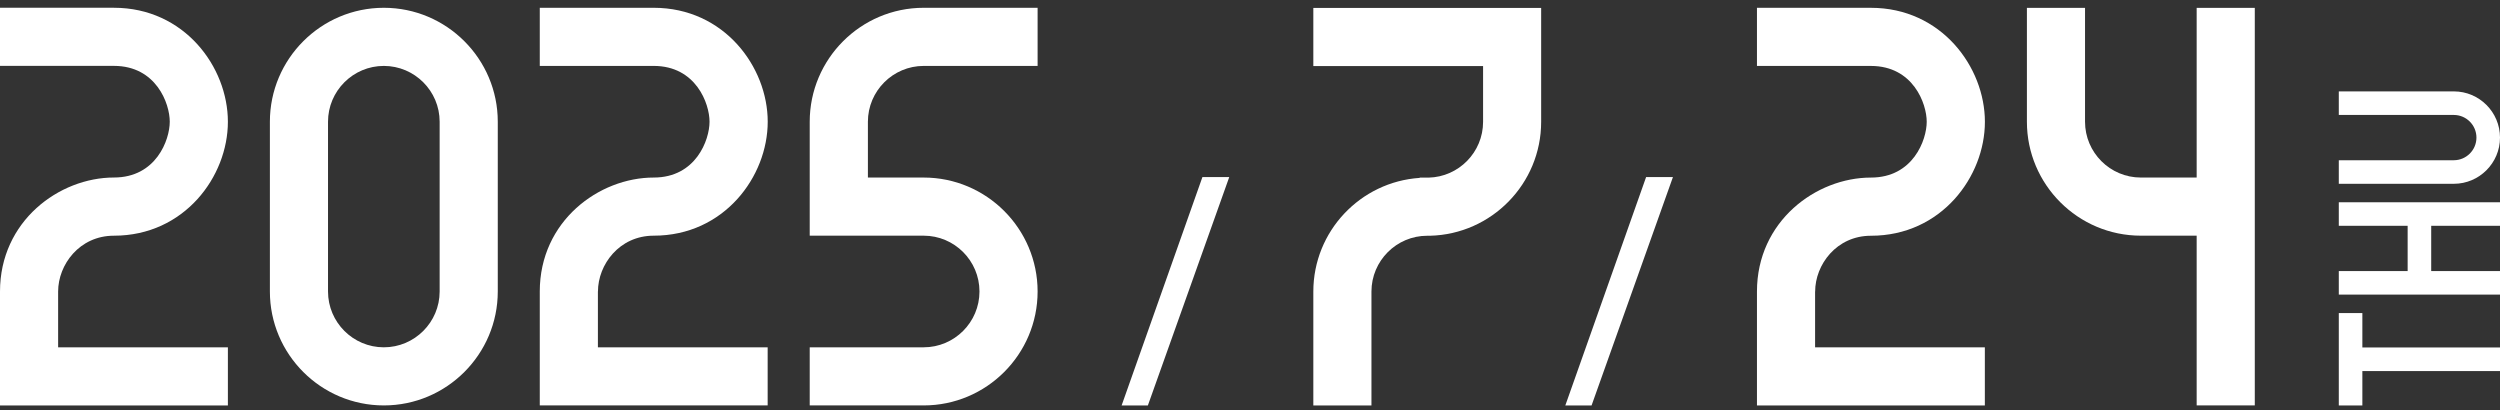
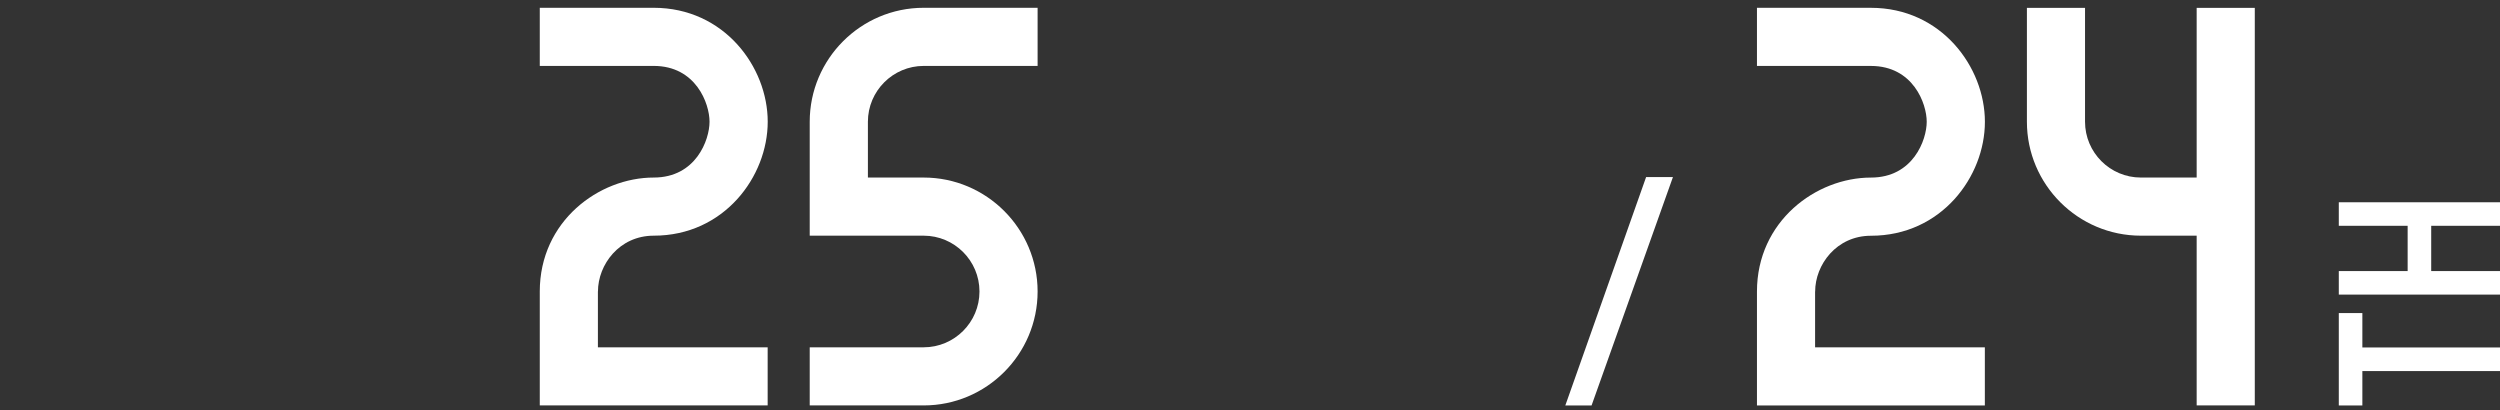
<svg xmlns="http://www.w3.org/2000/svg" width="311" height="51" viewBox="0 0 311 51" fill="none">
  <rect x="0" y="0" width="311" height="51" fill="#333333" stroke="none" />
-   <path d="M7.231 36.264C7.231 32.926 9.883 29.321 14.174 29.321C22.927 29.321 28.349 21.966 28.349 15.146C28.349 8.327 22.927 0.966 14.174 0.966H0V8.196H14.174C19.419 8.196 21.118 12.873 21.118 15.14C21.118 17.407 19.419 22.083 14.174 22.083C7.355 22.09 0 27.505 0 36.264V50.439H28.349V43.208H7.231V36.264Z" fill="white" />
-   <path d="M47.749 0.969C39.93 0.969 33.574 7.331 33.574 15.143V36.261C33.574 44.08 39.936 50.435 47.749 50.435C55.561 50.435 61.923 44.073 61.923 36.261V15.143C61.923 7.324 55.561 0.969 47.749 0.969ZM54.692 15.143V36.261C54.692 40.089 51.576 43.205 47.749 43.205C43.921 43.205 40.805 40.089 40.805 36.261V15.143C40.805 11.316 43.921 8.2 47.749 8.2C51.576 8.2 54.692 11.316 54.692 15.143Z" fill="white" />
  <path d="M74.386 36.261C74.386 32.923 77.038 29.318 81.329 29.318C90.082 29.318 95.504 21.963 95.504 15.143C95.504 8.324 90.082 0.969 81.323 0.969H67.148V8.2H81.323C86.568 8.2 88.266 12.877 88.266 15.143C88.266 17.41 86.568 22.087 81.323 22.087C74.51 22.087 67.148 27.508 67.148 36.261V50.435H95.497V43.205H74.379V36.261H74.386Z" fill="white" />
  <path d="M114.904 8.2H129.078V0.969H114.904C107.085 0.969 100.729 7.331 100.729 15.143V29.318H114.904C118.732 29.318 121.847 32.433 121.847 36.261C121.847 40.089 118.732 43.205 114.904 43.205H100.729V50.435H114.904C122.723 50.435 129.078 44.073 129.078 36.261C129.078 28.449 122.716 22.087 114.904 22.087H107.967V15.143C107.967 11.316 111.083 8.2 114.91 8.2H114.904Z" fill="white" />
-   <path d="M149.582 22.025H152.92L142.795 50.439H139.529L149.582 22.025Z" fill="white" />
-   <path d="M163.378 0.985V8.216H184.495V15.159C184.495 18.935 181.465 22.012 177.715 22.096H176.611V22.129C169.23 22.619 163.378 28.772 163.378 36.271V50.439H170.609V36.271C170.609 32.443 173.724 29.327 177.552 29.327H177.898C185.554 29.138 191.72 22.854 191.72 15.159V0.985H163.371H163.378Z" fill="white" />
  <path d="M204.777 22.025H208.115L197.991 50.439H194.725L204.777 22.025Z" fill="white" />
  <path d="M225.804 36.271C225.804 32.933 228.456 29.327 232.747 29.327C241.5 29.327 246.922 21.972 246.922 15.153C246.922 8.334 241.5 0.972 232.741 0.972H218.566V8.203H232.741C237.986 8.203 239.684 12.88 239.684 15.146C239.684 17.413 237.986 22.09 232.741 22.09C225.928 22.09 218.566 27.512 218.566 36.264V50.439H246.915V43.208H225.797V36.264L225.804 36.271Z" fill="white" />
  <path d="M273.265 0.975V22.087H266.322C262.494 22.087 259.378 18.971 259.378 15.143V0.975H252.147V15.143C252.147 22.962 258.51 29.318 266.322 29.318H273.265V50.435H280.496V0.975H273.265Z" fill="white" />
  <g clip-path="url(#clip0_311_2871)">
-     <path d="M290.947 14.3H305.253C306.806 14.3 308.07 15.564 308.07 17.117C308.07 18.669 306.806 19.933 305.253 19.933H290.947V22.864H305.253C308.421 22.864 311 20.284 311 17.117C311 13.949 308.426 11.369 305.253 11.369H290.947V14.3Z" fill="white" />
    <path d="M290.947 28.09H299.511V33.718H290.947V36.649H311V33.718H302.442V28.09H311V25.16H290.947V28.09Z" fill="white" />
    <path d="M290.947 38.944V50.439H293.878V46.157H311V43.226H293.878V38.944H290.947Z" fill="white" />
  </g>
  <defs>
    <clipPath id="clip0_311_2871">
      <rect width="20.053" height="39.069" fill="white" transform="translate(290.947 11.369)" />
    </clipPath>
  </defs>
</svg>